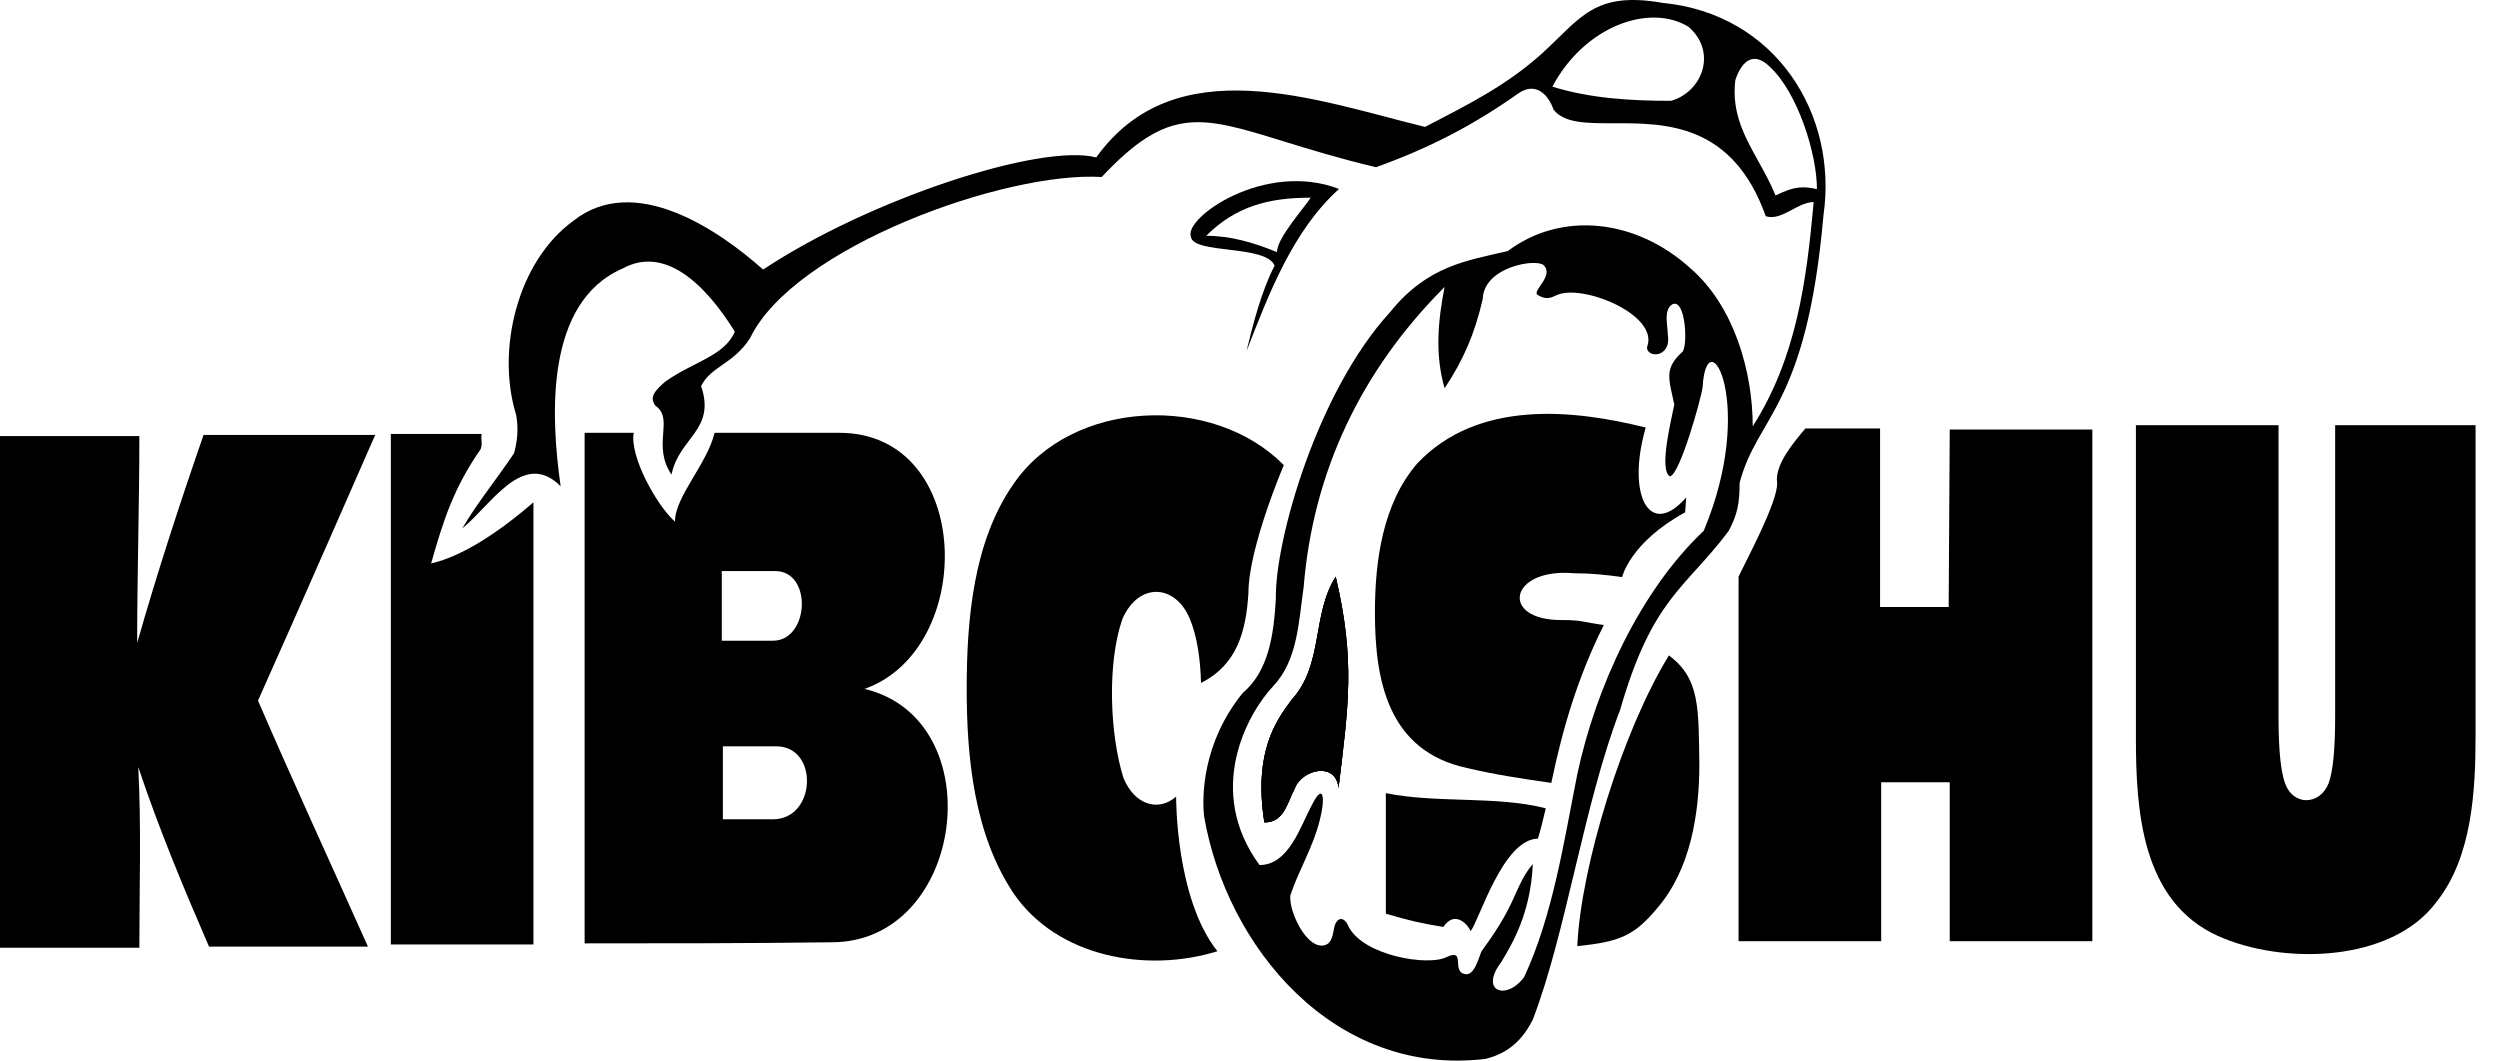
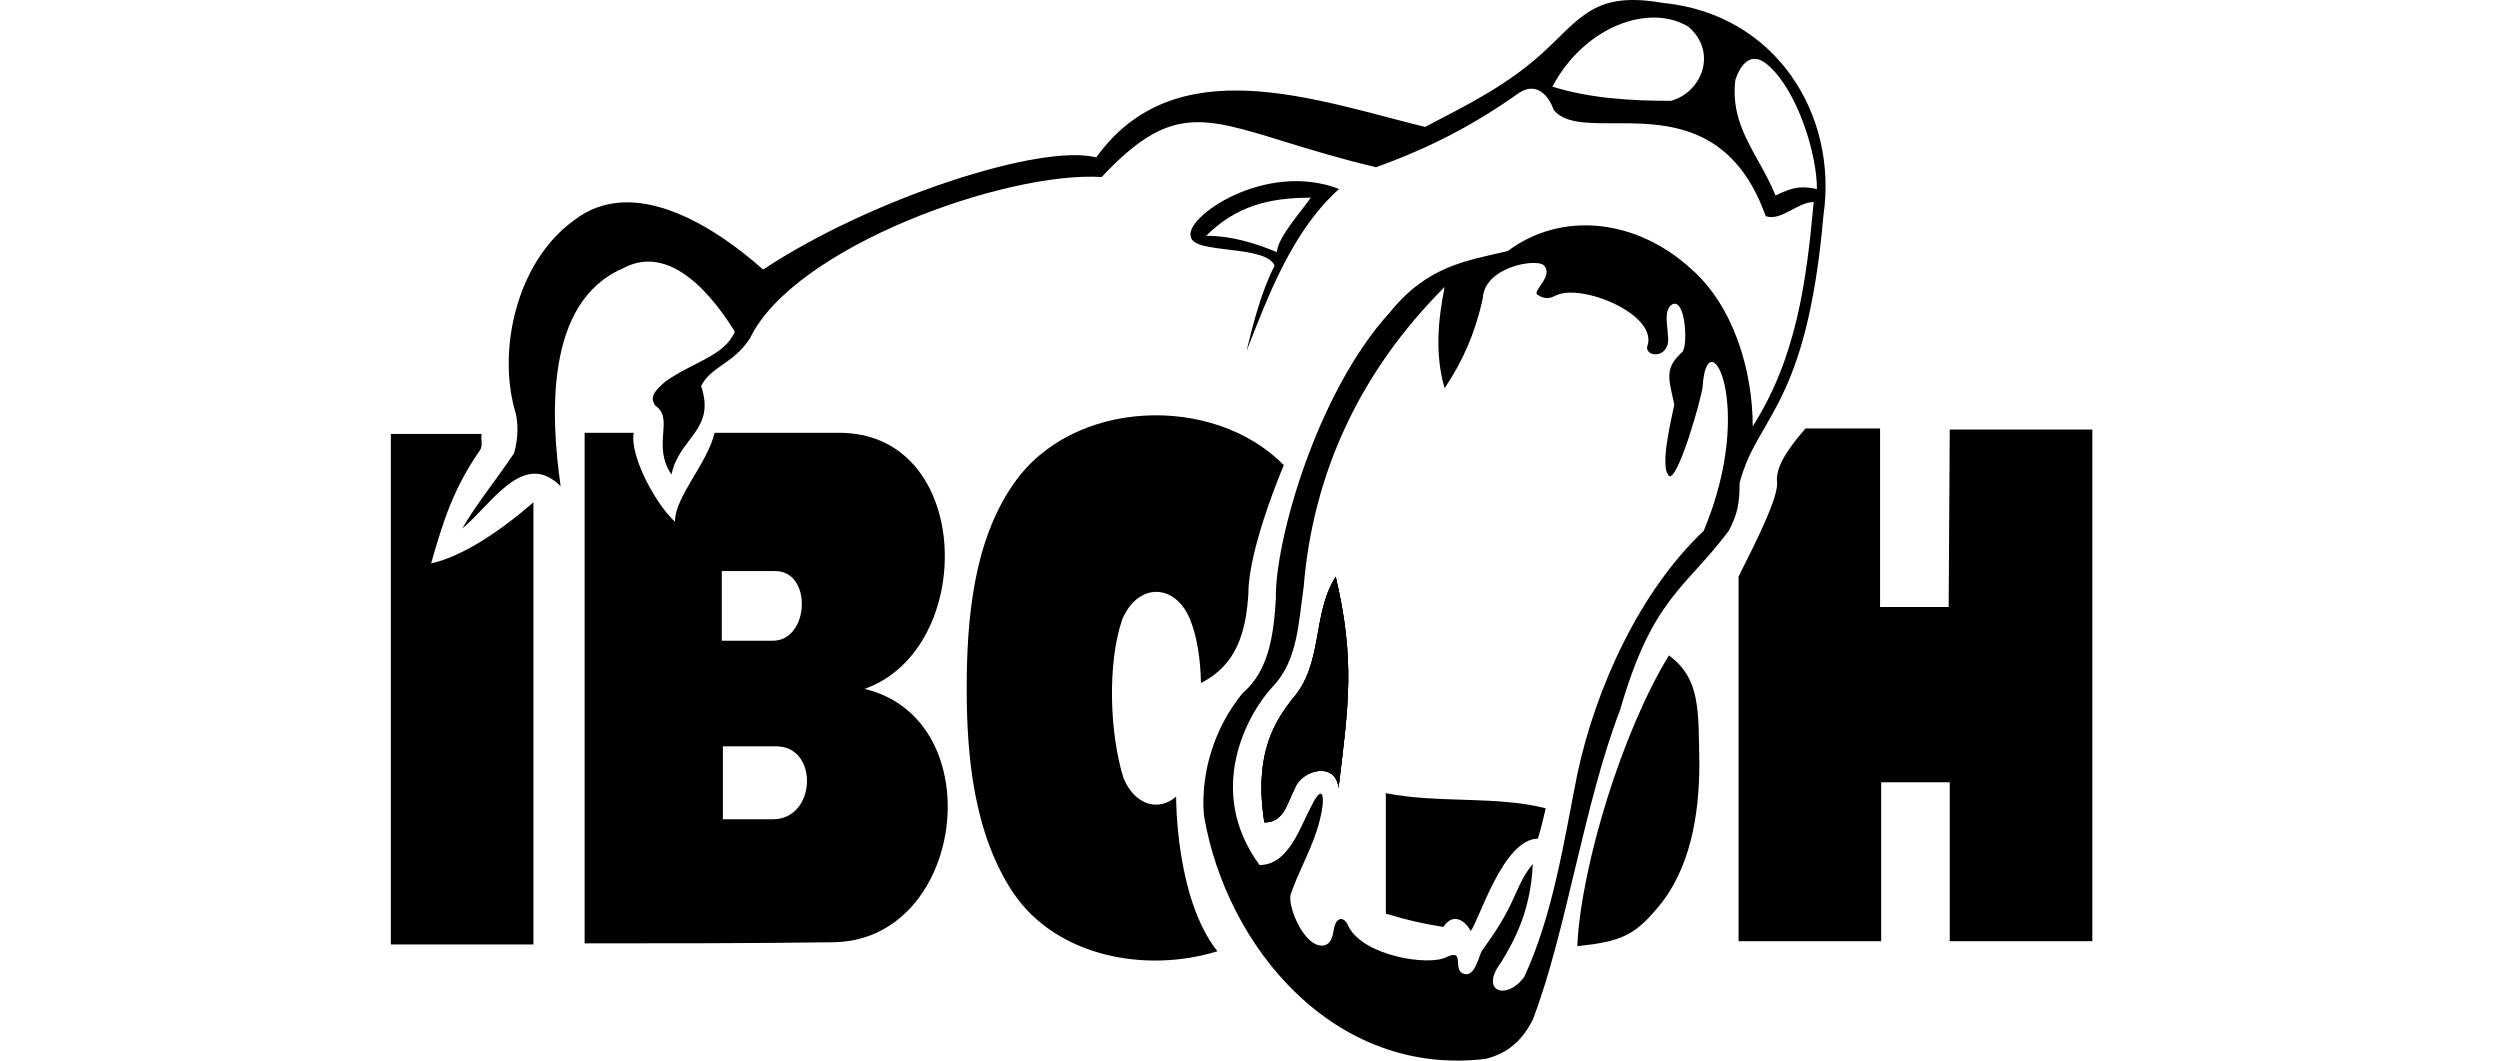
<svg xmlns="http://www.w3.org/2000/svg" width="66" height="28" viewBox="0 0 66 28" fill="none">
  <path fill-rule="evenodd" clip-rule="evenodd" d="M33.65 7.013C33.305 7.675 33.08 8.553 32.907 9.272C33.49 7.778 34.124 6.093 35.35 4.989C33.4 4.233 31.234 5.754 31.441 6.254C31.511 6.715 33.416 6.454 33.65 7.013ZM34.603 5.219C34.411 5.513 33.712 6.287 33.712 6.656C33.096 6.405 32.497 6.225 31.844 6.225C32.639 5.43 33.523 5.219 34.603 5.219Z" fill="black" />
  <path d="M51.445 16.024L51.473 11.339H55.238V24.847H51.473V20.651H49.663V24.847H45.898V15.225C46.07 14.851 46.944 13.236 46.916 12.748C46.846 12.26 47.373 11.659 47.663 11.311H49.634V16.024H51.445Z" fill="black" />
  <path d="M41.64 24.978C42.761 24.863 43.139 24.704 43.742 23.986C44.634 22.957 44.863 21.483 44.863 20.163C44.838 18.725 44.89 17.919 44.06 17.303C42.843 19.279 41.74 22.844 41.64 24.978Z" fill="black" />
-   <path d="M65.355 11.225V19.416C65.355 20.862 65.267 22.63 64.321 23.813C63.128 25.421 60.246 25.478 58.544 24.704C56.537 23.792 56.388 21.397 56.388 19.474V11.225H60.153V18.927C60.153 19.79 60.211 20.364 60.326 20.681C60.546 21.287 61.244 21.259 61.475 20.681C61.59 20.364 61.648 19.79 61.648 18.927V11.225H65.355Z" fill="black" />
  <path fill-rule="evenodd" clip-rule="evenodd" d="M22.824 18.187C26.216 18.996 25.485 24.876 21.958 24.876C19.773 24.905 17.589 24.905 15.434 24.905V11.426H16.73C16.619 12.049 17.333 13.338 17.819 13.772C17.819 13.111 18.665 12.254 18.866 11.426H22.159C25.706 11.426 25.793 17.138 22.824 18.187ZM20.463 15.076C21.458 15.076 21.366 16.915 20.406 16.915H19.055V15.076H20.463ZM20.406 21.629H19.084V19.703H20.492C21.624 19.703 21.552 21.629 20.406 21.629Z" fill="black" />
-   <path d="M9.905 11.483H5.374C4.744 13.299 4.149 15.126 3.621 16.973C3.621 15.154 3.679 13.333 3.679 11.512H0V25.02H3.679C3.679 23.433 3.733 21.835 3.65 20.249C4.19 21.868 4.837 23.417 5.518 24.991H9.714C8.746 22.826 7.753 20.673 6.811 18.496C7.62 16.7 9.905 11.483 9.905 11.483Z" fill="black" />
  <path d="M14.083 13.261V24.934H10.318V11.455H12.717C12.689 11.599 12.746 11.714 12.689 11.858C11.999 12.857 11.729 13.648 11.381 14.875C12.224 14.685 13.213 14.015 14.083 13.261Z" fill="black" />
  <path d="M34.097 18.477C34.95 17.545 34.625 16.229 35.263 15.224C35.782 17.439 35.6 18.628 35.337 20.806C35.278 20.102 34.369 20.302 34.179 20.822C33.975 21.204 33.904 21.712 33.379 21.712C33.084 19.832 33.708 19.004 34.097 18.477Z" fill="black" />
  <path fill-rule="evenodd" clip-rule="evenodd" d="M33.379 21.712C33.904 21.712 33.975 21.204 34.179 20.822C34.369 20.302 35.278 20.102 35.337 20.806C35.6 18.628 35.782 17.439 35.263 15.224C34.625 16.229 34.95 17.545 34.097 18.477C33.708 19.004 33.084 19.832 33.379 21.712Z" fill="black" />
  <path fill-rule="evenodd" clip-rule="evenodd" d="M32.807 18.296C33.492 17.715 33.628 16.769 33.683 15.796C33.655 14.301 34.758 10.355 36.701 8.237C37.688 7.018 38.711 6.884 39.805 6.628C41.221 5.566 43.191 5.774 44.633 7.088C45.768 8.068 46.272 9.792 46.272 11.255C47.427 9.442 47.691 7.428 47.881 5.334C47.456 5.334 47.027 5.845 46.616 5.708C45.738 3.247 43.957 3.251 42.603 3.254C41.887 3.255 41.291 3.256 41.012 2.892C40.892 2.531 40.563 2.14 40.092 2.46C38.914 3.294 37.764 3.897 36.327 4.415C35.345 4.181 34.551 3.936 33.883 3.73C31.696 3.055 30.847 2.794 29.085 4.673C26.533 4.516 20.956 6.526 19.802 8.927C19.359 9.616 18.771 9.667 18.509 10.192C18.905 11.357 17.924 11.549 17.728 12.529C17.199 11.749 17.811 11.064 17.302 10.709C17.129 10.479 17.302 10.306 17.56 10.077C18.297 9.551 19.131 9.399 19.399 8.755C18.604 7.471 17.538 6.486 16.439 7.088C14.382 7.978 14.537 10.993 14.801 12.836C13.81 11.844 12.961 13.345 12.203 13.95C12.6 13.271 13.126 12.633 13.572 11.964C13.691 11.526 13.671 11.206 13.623 10.939C13.102 9.257 13.645 6.907 15.146 5.823C16.75 4.563 18.952 6.054 20.147 7.116C22.966 5.249 27.475 3.777 28.941 4.156C31.023 1.251 34.731 2.641 37.621 3.351C38.746 2.766 39.783 2.253 40.725 1.397C41.733 0.473 42.094 -0.238 43.886 0.075C46.887 0.363 48.523 3.028 48.14 5.679C47.695 10.767 46.393 10.96 45.926 12.748C45.926 13.271 45.87 13.585 45.639 14.014C44.485 15.553 43.627 15.776 42.772 18.738C41.813 21.231 41.347 24.625 40.466 26.918C40.121 27.608 39.661 27.838 39.23 27.953C35.22 28.445 32.375 24.99 31.787 21.544C31.735 21.056 31.729 19.625 32.807 18.296ZM40.983 2.288C41.833 0.687 43.55 0.08 44.576 0.707C45.344 1.371 44.942 2.426 44.116 2.662C43.041 2.662 41.981 2.597 40.983 2.288ZM45.812 2.116C45.979 1.613 46.293 1.333 46.731 1.771C47.456 2.444 47.967 4.053 47.967 4.99C47.63 4.926 47.401 4.894 46.875 5.162C46.742 4.836 46.579 4.542 46.419 4.255C46.054 3.596 45.71 2.978 45.812 2.116ZM38.655 25.711C38.926 25.801 39.046 25.246 39.115 25.108C39.675 24.352 39.87 23.915 40.026 23.565C40.147 23.296 40.244 23.079 40.466 22.808C40.411 24.102 39.93 24.904 39.636 25.395C39.043 26.172 39.763 26.428 40.236 25.797C41 24.161 41.292 22.184 41.644 20.423C42.13 18.156 43.29 15.608 44.978 14.014C46.379 10.672 45.057 8.353 44.949 10.22C44.908 10.537 44.346 12.535 44.087 12.576C43.778 12.417 44.146 10.985 44.202 10.68C44.053 9.996 43.934 9.729 44.403 9.301C44.568 9.193 44.511 7.853 44.145 8.036C43.909 8.193 44.03 8.594 44.03 8.841C44.131 9.459 43.453 9.459 43.484 9.157C43.81 8.312 41.76 7.473 41.086 7.796C40.946 7.863 40.808 7.929 40.581 7.777C40.465 7.661 41.03 7.278 40.753 7.001C40.55 6.818 39.174 7.043 39.144 7.892C38.937 8.803 38.633 9.506 38.138 10.249C37.88 9.366 37.961 8.463 38.138 7.576C35.925 9.789 34.662 12.463 34.416 15.506C34.285 16.398 34.263 17.426 33.616 18.11C32.916 18.85 31.816 20.882 33.252 22.837C34.027 22.837 34.33 21.811 34.632 21.256C34.949 20.622 34.987 21.098 34.847 21.631C34.675 22.351 34.29 22.961 34.065 23.637C34.022 24.034 34.447 24.964 34.89 24.964C35.141 24.964 35.183 24.717 35.217 24.517C35.267 24.225 35.478 24.149 35.609 24.475C36.019 25.239 37.699 25.506 38.176 25.273C38.707 25.018 38.318 25.627 38.655 25.711ZM34.097 18.477C34.95 17.545 34.625 16.229 35.263 15.224C35.782 17.439 35.6 18.628 35.337 20.806C35.278 20.102 34.369 20.302 34.179 20.822C33.975 21.204 33.904 21.712 33.379 21.712C33.084 19.832 33.708 19.004 34.097 18.477Z" fill="black" />
  <path d="M32.958 15.66C32.958 14.461 33.893 12.279 33.893 12.279C32.024 10.382 28.293 10.528 26.757 12.777C25.691 14.299 25.521 16.381 25.521 18.18C25.521 20.006 25.717 22.023 26.757 23.583C27.901 25.259 30.25 25.698 32.14 25.113C31.026 23.712 31.05 21.029 31.05 21.029C30.598 21.432 29.96 21.268 29.659 20.537C29.3 19.388 29.222 17.522 29.631 16.341C30.058 15.363 31.029 15.411 31.413 16.341C31.602 16.794 31.692 17.396 31.706 18.03C32.653 17.555 32.896 16.678 32.958 15.66Z" fill="black" />
-   <path d="M41.213 16.369C41.793 16.369 41.777 16.424 42.34 16.501C41.665 17.851 41.261 19.196 40.954 20.669C40.232 20.564 39.452 20.449 38.741 20.278C36.632 19.831 36.298 17.95 36.298 16.168C36.298 14.816 36.501 13.29 37.419 12.231C39.027 10.536 41.556 10.815 43.447 11.287C42.931 13.078 43.552 14.241 44.515 13.132L44.489 13.525C43.031 14.321 42.824 15.235 42.824 15.235C42.406 15.175 41.985 15.134 41.558 15.134C39.843 14.982 39.582 16.369 41.213 16.369Z" fill="black" />
  <path d="M38.105 24.471C37.559 24.385 37.161 24.294 36.586 24.121V20.939C37.937 21.213 39.524 21.005 40.808 21.34C40.745 21.615 40.678 21.884 40.601 22.14C39.681 22.153 39.062 24.271 38.826 24.581C38.77 24.436 38.416 24.004 38.105 24.471Z" fill="black" />
</svg>